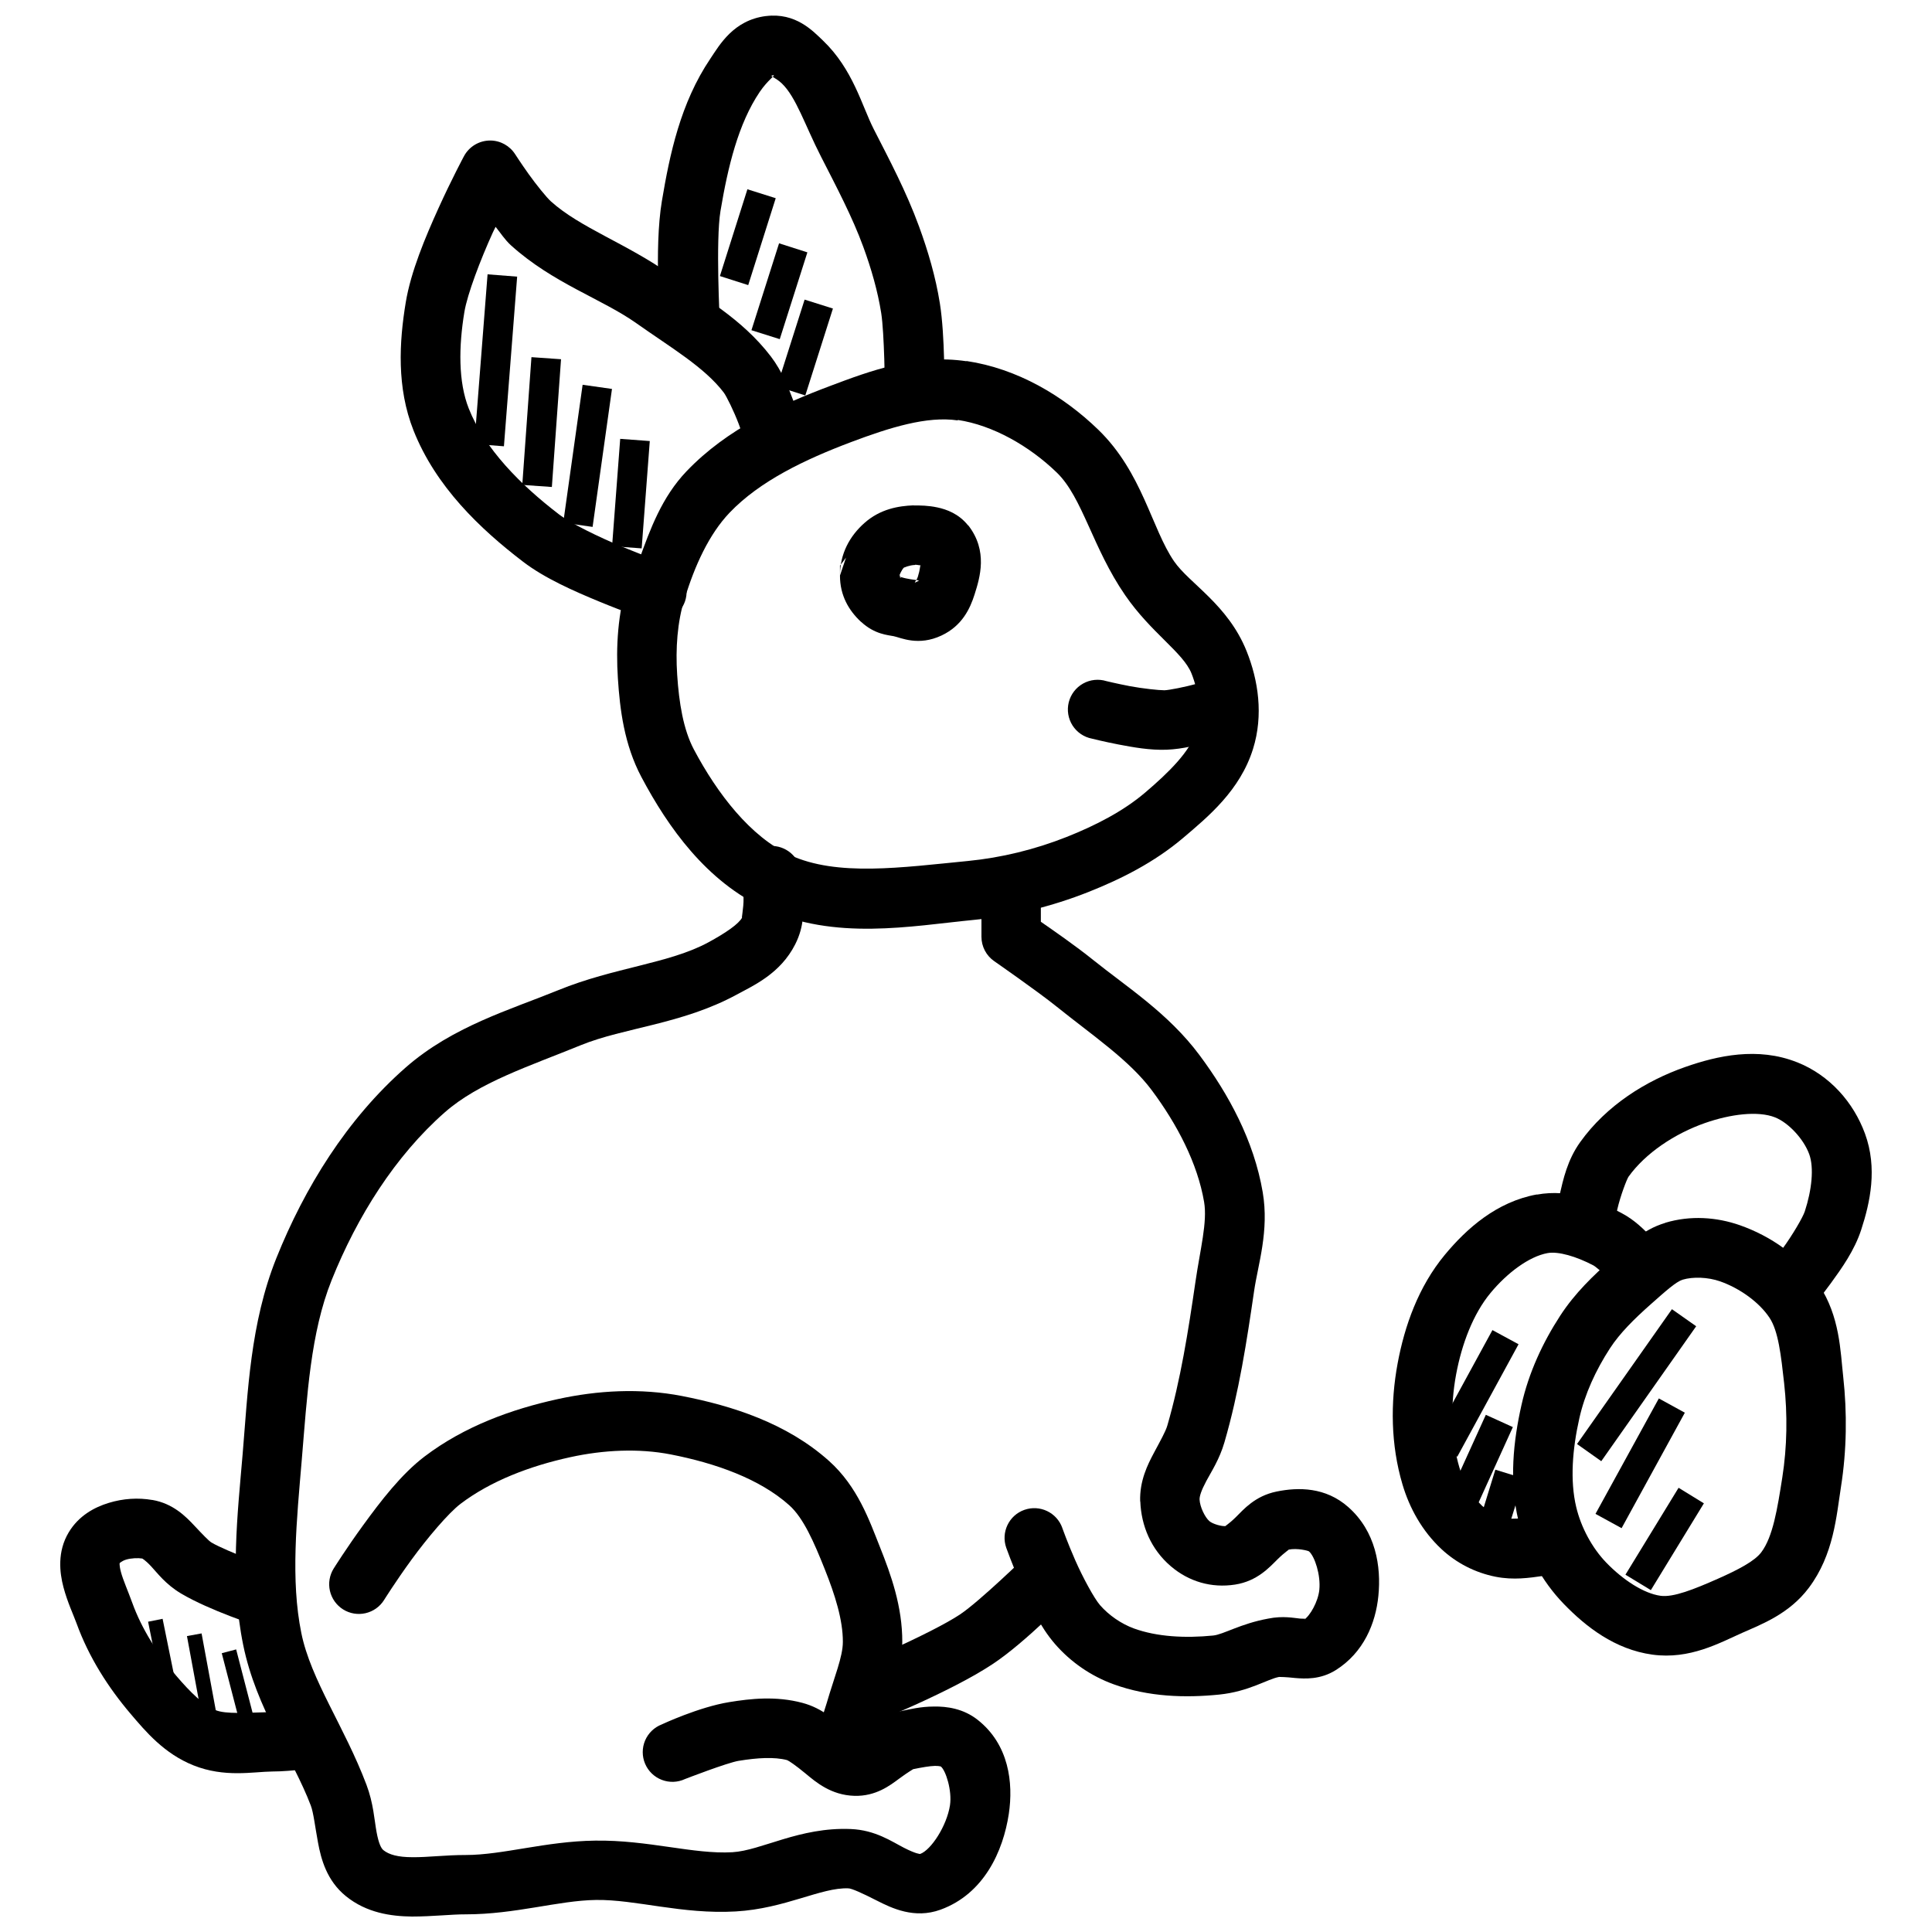
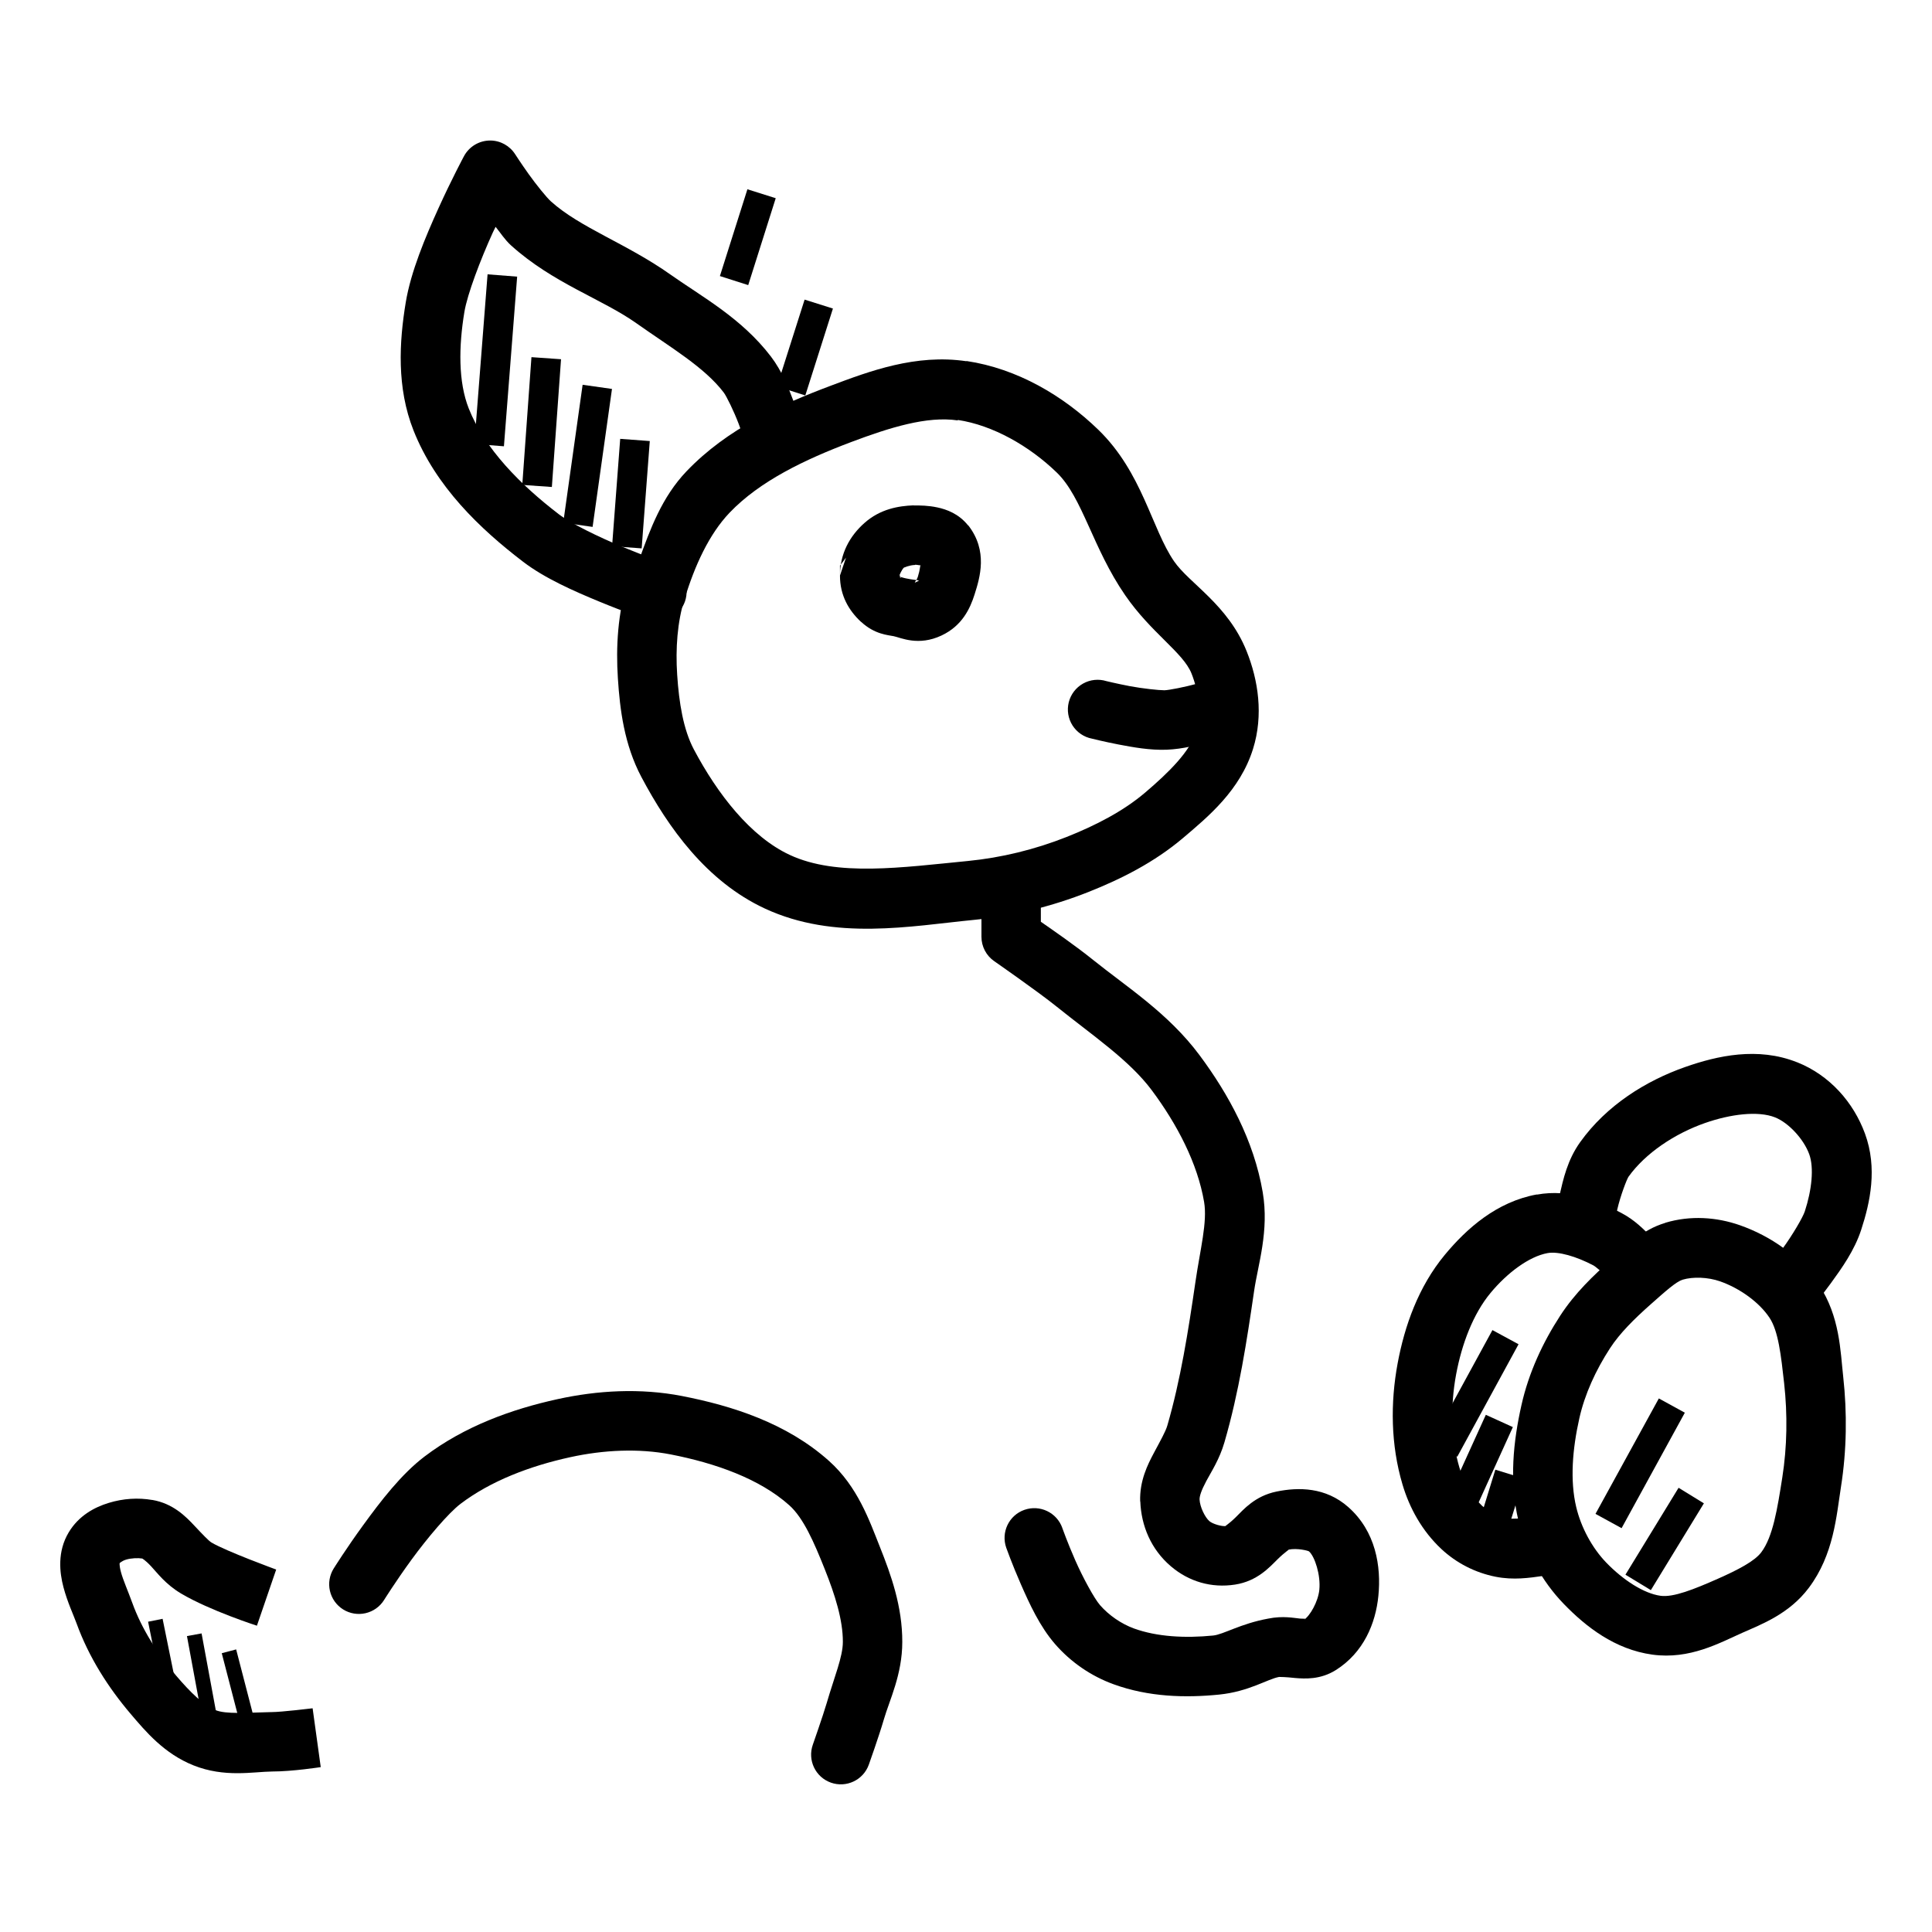
<svg xmlns="http://www.w3.org/2000/svg" width="800px" height="800px" version="1.1" viewBox="144 144 512 512">
  <defs>
    <clipPath id="b">
      <path d="m206 368h206v283.9h-206z" />
    </clipPath>
    <clipPath id="a">
-       <path d="m318 148.09h77v99.906h-77z" />
-     </clipPath>
+       </clipPath>
  </defs>
  <path d="m400.12 239.73c-13.395-1.996-25.707 2.629-36.039 6.519-13.117 4.934-27.328 11.328-38.129 22.629-6.555 6.859-9.648 15.359-12.609 23.586h-1.262l-1.723 5.535c-0.008 0 0.008 0 0 0-2.656 8.566-3.16 17.41-2.613 25.77 0.535 8.266 1.676 17.562 6.242 26.168 7.09 13.363 17.238 27.656 32.719 34.84 18.523 8.598 38.73 4.629 55.32 3.012 10.43-1.023 20.746-3.566 30.441-7.41 8.633-3.422 17.457-7.852 25.121-14.359 6.598-5.606 15.051-12.566 18.48-23.555 2.797-8.957 1.398-18.188-1.723-25.953-4.938-12.277-15.168-17.902-19.188-23.738-5.965-8.652-8.395-23.555-20.109-34.902-9.27-8.98-21.426-16.191-34.934-18.203zm-2.305 15.559c9.281 1.387 18.973 6.898 26.262 13.961 6.832 6.617 9.422 19.891 18.113 32.504 6.883 9.988 15.328 15.148 17.559 20.695 2.031 5.059 2.648 11.133 1.32 15.375h-0.031c-1.652 5.301-7.227 10.832-13.621 16.266-5.746 4.879-13.039 8.656-20.758 11.715-8.355 3.312-17.273 5.5-26.168 6.367-17.453 1.699-34.672 4.203-47.172-1.598-10.387-4.82-19.148-16.109-25.43-27.953-2.805-5.289-3.945-12.375-4.43-19.805-0.457-6.965 0.035-13.941 1.938-20.078 0.004 0-0.004 0 0 0h0.031c2.648-8.777 6.477-17.172 11.93-22.879 8.004-8.371 19.91-14.078 32.258-18.727 10.078-3.793 20.031-6.934 28.199-5.719z" fill-rule="evenodd" />
  <g clip-path="url(#b)">
-     <path d="m348.03 368.2c-2.223 0.121-4.289 1.176-5.688 2.906-1.402 1.727-2.004 3.969-1.664 6.168 0 0 0.301 2.16 0.367 4.766 0.07 2.606-0.684 5.785-0.34 5.106h0.004-0.031c-0.84 1.652-4.266 4.043-8.949 6.582-10.418 5.652-24.969 6.633-39.762 12.668-12.727 5.195-28.039 9.605-40.469 20.512-15.57 13.66-26.785 31.852-34.254 50.492-6.926 17.285-7.562 35.484-8.949 52.031-1.34 15.875-3.394 33.098 0.152 50.492 3.453 16.941 13.148 29.957 17.926 42.586 0.707 1.867 1.105 5.481 1.906 9.809s2.297 10.051 7.379 14.176c5.492 4.461 12.008 5.348 17.496 5.41 5.488 0 10.484-0.598 14.207-0.582h0.008 0.031c13.215 0 24.59-3.676 34.531-3.812 10.523-0.156 22.82 3.859 37.055 3.043 13.094-0.754 22.633-6.41 29.828-6.121 0.859 0 3.699 1.273 7.594 3.262 3.894 1.984 9.926 4.902 16.82 2.398 11.59-4.207 16.625-15.578 18.113-25.367 1.242-8.258 0.047-18.426-8.273-24.969-3.777-2.969-8.152-3.57-11.594-3.504-3.441 0-6.379 0.723-8.641 1.195-5.086 1.055-7.957 3.824-9.934 5.289-1.977 1.465-2.582 1.434-2.031 1.449 0.031 0-0.98-0.332-3.289-2.246-2.312-1.922-5.461-5.207-10.977-6.672-6.996-1.852-13.66-1.117-19.344-0.188-8.086 1.309-17.867 5.902-17.867 5.902h0.008c-2 0.762-3.602 2.305-4.441 4.269-0.836 1.969-0.836 4.195 0 6.164 0.836 1.969 2.438 3.512 4.434 4.273 2 0.766 4.223 0.684 6.156-0.227 0 0 11.18-4.336 14.238-4.828h0.031c4.891-0.805 9.406-1.07 12.762-0.188 0.441 0.156 2.262 1.371 4.949 3.598 2.688 2.234 6.719 5.699 12.914 5.875 5.68 0.156 9.469-2.793 11.84-4.551 2.371-1.758 3.781-2.535 3.723-2.519 2.238-0.457 4.367-0.836 5.781-0.867 1.414 0 1.699 0.25 1.539 0.156 1.316 1.039 3.012 6.391 2.43 10.27-0.84 5.465-5.004 11.863-7.902 12.914-0.082 0-1.059 0.008-4.273-1.629-3.215-1.637-7.586-4.719-14.145-4.981-13.574-0.551-23.66 5.699-31.336 6.148-10.285 0.598-22.34-3.273-36.379-3.074-13.141 0.172-24.441 3.812-34.316 3.812-5.258-0.008-10.148 0.629-14.055 0.582-3.906 0-6.266-0.676-7.75-1.875-0.559-0.457-1.227-1.656-1.812-4.828-0.586-3.168-0.809-7.586-2.676-12.516-5.824-15.395-14.719-27.734-17.25-40.16-2.879-14.125-1.242-29.852 0.121-46.031 1.426-16.992 2.312-33.559 7.902-47.508 6.75-16.848 16.863-32.957 30.012-44.496 9.012-7.91 22.34-12.195 36.008-17.773 11.492-4.691 26.793-5.523 41.328-13.406 4.562-2.473 11.574-5.586 15.5-13.316 2.531-4.996 2.156-9.09 2.059-12.668-0.098-3.59-0.523-6.519-0.523-6.519h0.004c-0.512-4.106-4.113-7.113-8.242-6.891z" fill-rule="evenodd" />
-   </g>
+     </g>
  <path d="m324.75 513.96c-11.062-2.152-22.441-1.496-33.027 0.836-12.129 2.656-24.652 7.176-35.207 15.191-6.211 4.719-11.656 11.867-16.207 18.113-4.547 6.242-7.871 11.562-7.871 11.562v-0.004c-1.109 1.77-1.469 3.906-1.004 5.941 0.469 2.035 1.727 3.805 3.496 4.914 1.77 1.109 3.906 1.469 5.941 1 2.035-0.465 3.805-1.723 4.91-3.492 0 0 3.062-4.91 7.258-10.668 4.195-5.758 9.824-12.406 13.008-14.82 8.012-6.082 18.426-10.035 29.059-12.359 8.848-1.941 18.164-2.387 26.629-0.738 11.844 2.309 23.566 6.438 31.426 13.469 3.773 3.375 6.535 9.742 9.41 16.945 2.719 6.816 4.82 13.453 4.797 19.281 0 3.965-2.269 9.285-4.273 16.176-0.973 3.32-3.691 11.07-3.691 11.07l0.004-0.012c-1.453 4.102 0.695 8.602 4.797 10.055 4.102 1.449 8.602-0.695 10.055-4.797 0 0 2.672-7.5 3.965-11.93 1.52-5.227 4.879-11.895 4.891-20.543 0.031-9.395-2.984-17.797-5.902-25.121-2.805-7.031-5.887-16.043-13.531-22.879-11.219-10.027-25.668-14.605-38.93-17.188z" fill-rule="evenodd" />
-   <path d="m415.96 556.36s-12.348 12.016-17.527 15.469c-7.941 5.293-29.98 14.574-29.98 14.574l5.965 14.574s21.324-8.438 32.75-16.051c8.66-5.769 19.957-17.465 19.957-17.465z" fill-rule="evenodd" />
  <path d="m411.84 371.25c-2.086 0.031-4.074 0.891-5.527 2.391s-2.254 3.516-2.219 5.602v13.008c0 2.594 1.273 5.019 3.41 6.488 0 0 11.543 8.023 16.359 11.902 9.727 7.824 19.406 14.273 25.398 22.324 6.734 9.043 12.094 19.344 13.836 29.551 0.914 5.359-1.039 12.559-2.305 21.277-1.91 13.09-3.93 25.926-7.441 38.008-0.457 1.574-1.836 4.008-3.535 7.195-1.703 3.191-3.832 7.449-3.66 12.887h0.004 0.031c0.242 6.481 2.848 12.715 8.086 17.188 4.766 4.07 10.77 5.84 17.035 4.859 5.875-0.914 9.105-4.586 11.223-6.672 2.121-2.086 3.25-2.648 2.922-2.582 2.348-0.488 5.238 0.285 5.441 0.457 1.551 1.371 3.125 6.285 2.738 10.18-0.312 3.137-2.481 6.926-4.027 7.902 0.652-0.41 0.66-0.156-1.047-0.27-1.707-0.156-4.531-0.789-8.457 0-7.348 1.34-11.906 4.223-14.605 4.488-7.406 0.738-14.895 0.348-21.004-1.875-3.32-1.211-6.637-3.484-8.98-6.18-1.52-1.746-4.539-7.277-6.582-11.93-2.043-4.652-3.414-8.516-3.414-8.516l0.008-0.004c-1.453-4.102-5.957-6.25-10.059-4.797-4.102 1.449-6.246 5.953-4.797 10.055 0 0 1.555 4.375 3.844 9.594 2.289 5.219 5.008 11.215 9.102 15.93 4.156 4.781 9.512 8.465 15.5 10.641 9.297 3.383 19.051 3.629 27.953 2.734 7.883-0.789 12.82-4.117 15.898-4.676h0.09c0.098 0 1.672 0 4.211 0.285 2.543 0.203 6.652 0.473 10.762-2.121 7.332-4.633 10.527-12.324 11.254-19.648 0.781-7.836-0.695-17.086-7.965-23.523-6.016-5.332-13.25-5.309-19.035-4.121-5.734 1.18-8.742 4.773-10.793 6.797-2.051 2.019-3.039 2.402-2.613 2.34-1.066 0.156-3.484-0.535-4.367-1.289-1.176-1.008-2.531-3.781-2.613-5.75-0.023-0.867 0.441-2.371 1.785-4.887 1.352-2.531 3.492-5.758 4.797-10.238 3.894-13.398 5.949-26.961 7.871-40.129 1.02-7.016 4.035-15.887 2.277-26.199-2.332-13.664-9.039-25.945-16.758-36.316-8.258-11.09-19.281-18.059-28.137-25.184-4.824-3.883-10.859-8.031-13.898-10.148v-9.02c0.035-2.129-0.797-4.184-2.305-5.691-1.504-1.504-3.559-2.336-5.688-2.305z" fill-rule="evenodd" />
  <path d="m468.91 323.09c-0.703 0.051-1.395 0.191-2.062 0.426 0 0-2.508 0.82-5.688 1.691-3.18 0.867-7.254 1.672-8.578 1.723-1.469 0-5.801-0.457-9.227-1.102-3.426-0.66-6.148-1.324-6.148-1.324-2.066-0.641-4.309-0.406-6.195 0.656s-3.254 2.852-3.781 4.953c-0.523 2.102-0.16 4.324 1.004 6.148 1.168 1.824 3.031 3.086 5.16 3.492 0 0 3.121 0.789 7.012 1.543 3.891 0.738 8.336 1.559 12.793 1.387 4.297-0.172 8.449-1.289 12.086-2.277 3.637-0.992 6.551-1.938 6.551-1.938h-0.004c3.836-1.176 6.172-5.051 5.426-8.996-0.75-3.941-4.348-6.691-8.348-6.379z" fill-rule="evenodd" />
  <path d="m386.16 277.92c-4.086 0.156-8.879 0.961-13.07 4.672-3.894 3.449-6.488 8.129-6.488 13.93-0.012 5.277 2.332 9.262 5.566 12.27h0.031c3.59 3.328 7.086 3.488 8.672 3.812 1.867 0.395 6.516 2.695 12.637-0.188 5.508-2.59 7.586-7.172 8.766-10.887 1.398-4.422 3.625-11.52-1.691-18.324h-0.062c-2.449-3.059-5.668-4.215-8.117-4.734-2.453-0.52-4.519-0.52-6.059-0.52h-0.188zm-19.559 18.602 1.598-4.734-1.598 2.121zm19.895-2.859c0.656 0.004 1 0.156 1.477 0.156-0.211 0.219-0.086 0.977-0.738 3.043-0.367 1.164-1.32 1.801-0.43 1.387 1.5-0.707 0.48-0.285-2.644-0.961h-0.031c-1.898-0.395-2.234-0.898-1.23 0-0.273-0.25-0.551-1.18-0.555-0.707 0-0.156 0.652-1.668 1.199-2.152 0.039 0 1.414-0.66 2.953-0.707z" fill-rule="evenodd" />
  <path d="m273.92 181.24c-2.922-0.008-5.609 1.602-6.981 4.184 0 0-3.238 6.035-6.734 13.746-3.496 7.711-7.328 16.824-8.672 24.938-1.742 10.508-2.449 22.605 2.059 33.98 5.898 14.879 17.598 26.039 29.027 34.777 5.773 4.414 13.52 7.801 20.234 10.578 6.715 2.777 12.301 4.672 12.301 4.672h0.004c2.004 0.805 4.25 0.75 6.211-0.152 1.965-0.902 3.469-2.57 4.168-4.613 0.695-2.047 0.523-4.285-0.48-6.199-1.004-1.91-2.746-3.328-4.824-3.918 0 0-5.129-1.762-11.348-4.336-6.219-2.57-13.621-6.195-16.699-8.547-10.328-7.894-19.75-17.473-23.953-28.074-2.82-7.109-2.676-16.473-1.168-25.586 0.785-4.75 4.231-13.785 7.504-21.004 0.398-0.883 0.383-0.738 0.77-1.574 1.359 1.688 2.461 3.449 4.09 4.922 11.082 10.008 24.109 14.188 33.18 20.602 9.172 6.488 18.059 11.66 23.188 18.387 0.711 0.93 2.68 4.93 3.938 8.242s2.09 6.059 2.09 6.059h-0.004c0.559 2.051 1.922 3.793 3.781 4.82 1.859 1.031 4.055 1.266 6.09 0.652 2.035-0.617 3.734-2.027 4.715-3.914 0.977-1.887 1.152-4.09 0.48-6.109 0 0-0.992-3.234-2.461-7.106-1.469-3.867-3.129-8.254-6.121-12.176-7.789-10.215-18.387-15.898-26.598-21.711-11.691-8.27-23.941-12.398-31.734-19.434-1.145-1.039-3.879-4.418-5.902-7.258-2.023-2.84-3.535-5.195-3.535-5.195v0.004c-1.438-2.269-3.93-3.648-6.613-3.66z" fill-rule="evenodd" />
  <g clip-path="url(#a)">
    <path d="m347.02 148.25c-8.676 1.07-12.371 7.746-14.762 11.285-7.949 11.777-10.789 25.453-12.855 37.762-2.125 12.672-0.367 32.996-0.367 32.996l15.715-1.102s-1.117-21.453 0.184-29.273c1.969-11.719 4.715-23.137 10.395-31.551 2.121-3.141 4.332-4.516 3.629-4.426-1.414 0.172 0.336 0.363 2.246 2.184 3.781 3.621 6.09 11.004 10.332 19.309 4.203 8.23 8.352 16.078 11.254 24.016 2.129 5.82 3.812 11.699 4.734 17.496 0.855 5.398 0.984 20.141 0.984 20.141h15.742s0.211-13.926-1.168-22.633c-1.133-7.129-3.164-13.977-5.535-20.449-3.394-9.281-7.859-17.676-11.992-25.77-3.18-6.227-5.469-15.832-13.469-23.492-2.746-2.629-7.246-7.426-15.035-6.488h-0.031z" fill-rule="evenodd" />
  </g>
  <path d="m184.35 541.51c-3.769-0.645-7.656-0.41-11.531 0.77-3.875 1.18-7.992 3.445-10.609 7.812-3.051 5.082-2.441 10.602-1.383 14.574 1.059 3.977 2.625 7.242 3.445 9.5 3.266 9.02 8.441 17.094 14.391 24.078 3.922 4.602 8.82 10.48 16.605 13.594 8.258 3.297 15.738 1.695 20.848 1.629 5.406 0 12.883-1.164 12.883-1.164l-2.152-15.59s-8.273 1.008-10.824 1.008h-0.094c-6.809 0.156-12.004 0.598-14.82-0.52-3.148-1.258-6.734-4.797-10.453-9.164-4.965-5.828-9.125-12.434-11.594-19.25-1.176-3.238-2.465-6.117-3.012-8.18s-0.293-2.469-0.34-2.398c-0.062 0.156 0.426-0.504 1.723-0.898 1.297-0.395 3.152-0.473 4.273-0.285-0.09-0.016 0.645 0.25 2.336 2.059 1.691 1.809 3.863 4.797 7.965 7.227 7.641 4.519 20.078 8.516 20.078 8.516l5.106-14.883s-13.195-4.824-17.16-7.164c-0.648-0.379-2.269-2.055-4.519-4.461-2.25-2.402-5.633-5.887-11.164-6.824z" fill-rule="evenodd" />
  <path d="m585.3 468.08c-6.332 1.914-9.652 5.828-12.578 8.609-0.004 0.004-0.023-0.004-0.031 0-0.387 0.363-1.305 0.82-1.66 1.133-0.012 0.008-0.02 0-0.031 0-4.656 4.125-9.613 8.824-13.531 14.852-4.606 7.082-8.344 15.09-10.27 23.707-2.129 9.473-3.305 20.07-0.801 30.598 1.953 8.188 6.094 15.953 12.023 22.078 5.769 5.961 13.477 12.066 23.492 13.438 9.914 1.355 17.848-3.141 23.738-5.75 5.234-2.32 12.512-5.039 17.711-11.961 6.637-8.844 7.305-19.074 8.52-26.781 1.52-9.664 1.648-19.555 0.586-29.184-0.754-6.773-0.867-15.934-6.426-24.324-5.102-7.703-12.848-12.941-20.973-15.805-6.152-2.152-13.09-2.644-19.742-0.645h-0.031zm4.551 15.066c2.84-0.852 6.801-0.691 9.992 0.426 5.242 1.848 10.367 5.535 13.098 9.652 2.348 3.539 3.043 9.918 3.875 17.375 0.918 8.316 0.793 16.801-0.492 24.969-1.309 8.312-2.469 15.68-5.566 19.805-1.773 2.359-6.129 4.629-11.5 7.012-6.371 2.82-11.809 4.984-15.191 4.519-4.465-0.613-9.953-4.207-14.359-8.762-3.785-3.91-6.707-9.355-7.996-14.762-1.676-7.031-1.004-15.379 0.832-23.523 1.426-6.375 4.352-12.75 8.117-18.543 2.613-4.027 6.477-7.832 10.793-11.656 3.91-3.461 6.699-5.977 8.395-6.488z" fill-rule="evenodd" />
  <path d="m551.29 460.54c-10.68 1.941-18.633 9.051-24.387 15.988-7.039 8.488-10.68 18.902-12.516 28.781-1.93 10.383-1.848 21.555 1.293 32.105 1.855 6.262 5.211 12.328 10.27 17.066 4.016 3.762 9.012 6.309 14.422 7.379 4.742 0.93 8.883 0.301 12.547-0.219 3.672-0.52 6.641-1.164 6.641-1.164l-3.445-15.375s-2.387 0.535-5.383 0.961c-2.996 0.426-6.836 0.457-7.32 0.379-2.344-0.473-4.945-1.801-6.703-3.445-2.617-2.453-4.801-6.195-5.934-10.023-2.273-7.633-2.43-16.457-0.891-24.723 1.504-8.09 4.512-16.047 9.133-21.617 4.371-5.277 10.18-9.652 15.098-10.547 2.828-0.52 7.617 0.867 12.207 3.289 0.129 0 2.57 1.965 4.242 3.66 1.672 1.691 2.922 3.137 2.922 3.137l11.961-10.211s-1.574-1.859-3.691-3.996c-2.113-2.141-4.438-4.59-8.086-6.519-5.891-3.113-13.559-6.473-22.387-4.859z" fill-rule="evenodd" />
  <path d="m620.26 425.52c-10.438-4.164-21.168-1.727-29.613 1.227-10.535 3.688-20.898 10.191-27.859 19.895-3.418 4.758-4.508 9.84-5.535 14.297s-1.539 8.211-1.539 8.211l15.59 2.09s0.441-3.055 1.293-6.734c0.848-3.68 2.555-8.074 2.984-8.672 4.504-6.277 12.277-11.434 20.297-14.234 6.727-2.356 14.051-3.269 18.543-1.48 3.562 1.418 7.566 5.723 9.039 9.746 1.316 3.598 0.68 9.516-1.168 15.16-0.52 1.598-3.277 6.281-5.844 9.809-2.566 3.527-4.859 6.242-4.859 6.242l12.023 10.176s2.621-3.117 5.566-7.164c2.941-4.047 6.273-8.703 8.055-14.176 2.371-7.246 4.359-16.328 1.016-25.461-3.047-8.324-9.348-15.496-17.988-18.941z" fill-rule="evenodd" />
  <path d="m273.21 216.7-3.504 44.957 7.84 0.613 3.504-44.957z" fill-rule="evenodd" />
  <path d="m284.84 238.65-2.43 33.855 7.84 0.551 2.43-33.855z" fill-rule="evenodd" />
  <path d="m298.4 245.97-5.137 36.562 7.781 1.102 5.137-36.562z" fill-rule="evenodd" />
  <path d="m308.36 260.3-2.152 28.445 7.84 0.582 2.152-28.445z" fill-rule="evenodd" />
  <path d="m342.07 194.16-7.289 23 7.504 2.398 7.289-23.031z" fill-rule="evenodd" />
-   <path d="m350.46 208.48-7.32 23.031 7.504 2.367 7.32-23z" fill-rule="evenodd" />
  <path d="m357.23 223.4-7.32 23 7.504 2.398 7.32-23.031z" fill-rule="evenodd" />
  <path d="m187.09 573-3.844 0.77 4.949 24.539 3.875-0.805-4.981-24.508z" fill-rule="evenodd" />
  <path d="m197.42 576.87-3.875 0.707 4.211 22.785 3.875-0.707z" fill-rule="evenodd" />
  <path d="m206.58 581.11-3.812 1.008 4.766 18.359 3.812-0.992-4.766-18.387z" fill-rule="evenodd" />
  <path d="m539.51 496.49-16.234 29.766 6.918 3.781 16.234-29.797z" fill-rule="evenodd" />
  <path d="m537.76 518.94-9.473 20.848 7.164 3.258 9.473-20.848z" fill-rule="evenodd" />
  <path d="m540.28 533.48-4.582 14.883 7.504 2.336 4.613-14.883z" fill-rule="evenodd" />
-   <path d="m587.08 490.95-25.152 35.73 6.426 4.551 25.152-35.762z" fill-rule="evenodd" />
  <path d="m583.61 514.6-16.789 30.594 6.918 3.785 16.758-30.598z" fill-rule="evenodd" />
  <path d="m588.84 538.28-14.082 23.031 6.734 4.09 14.055-23-6.703-4.121z" fill-rule="evenodd" />
</svg>